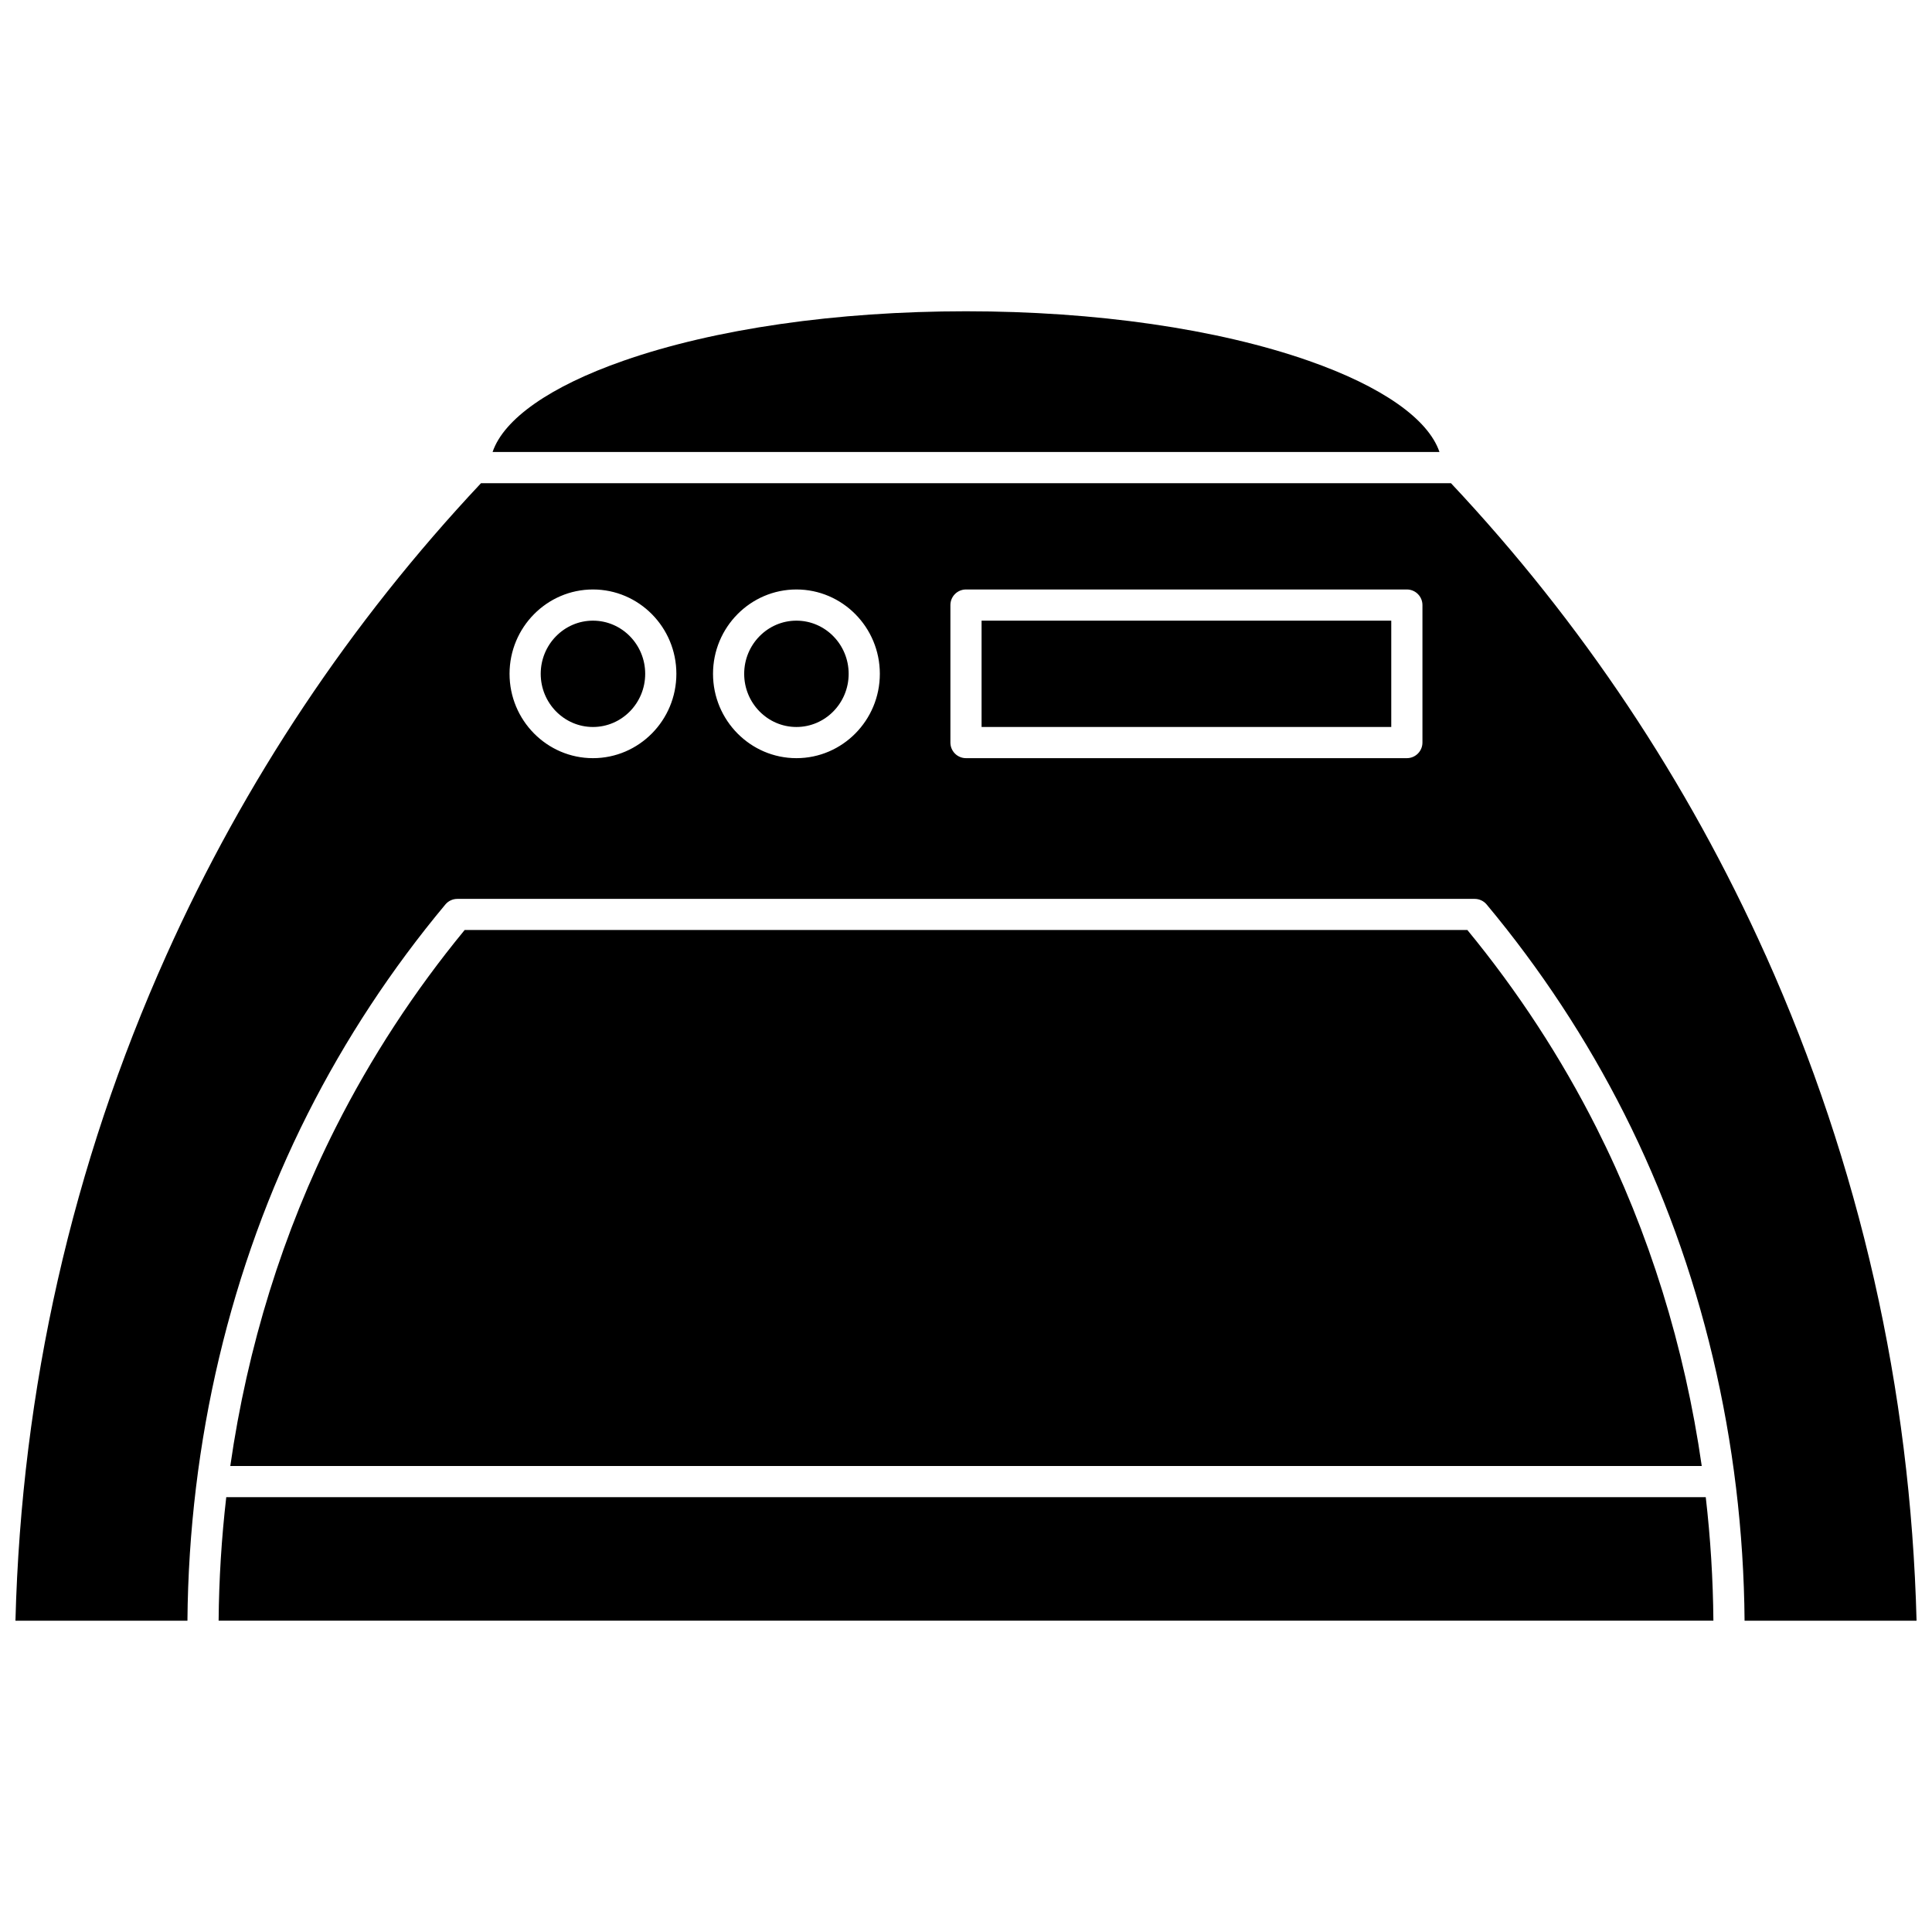
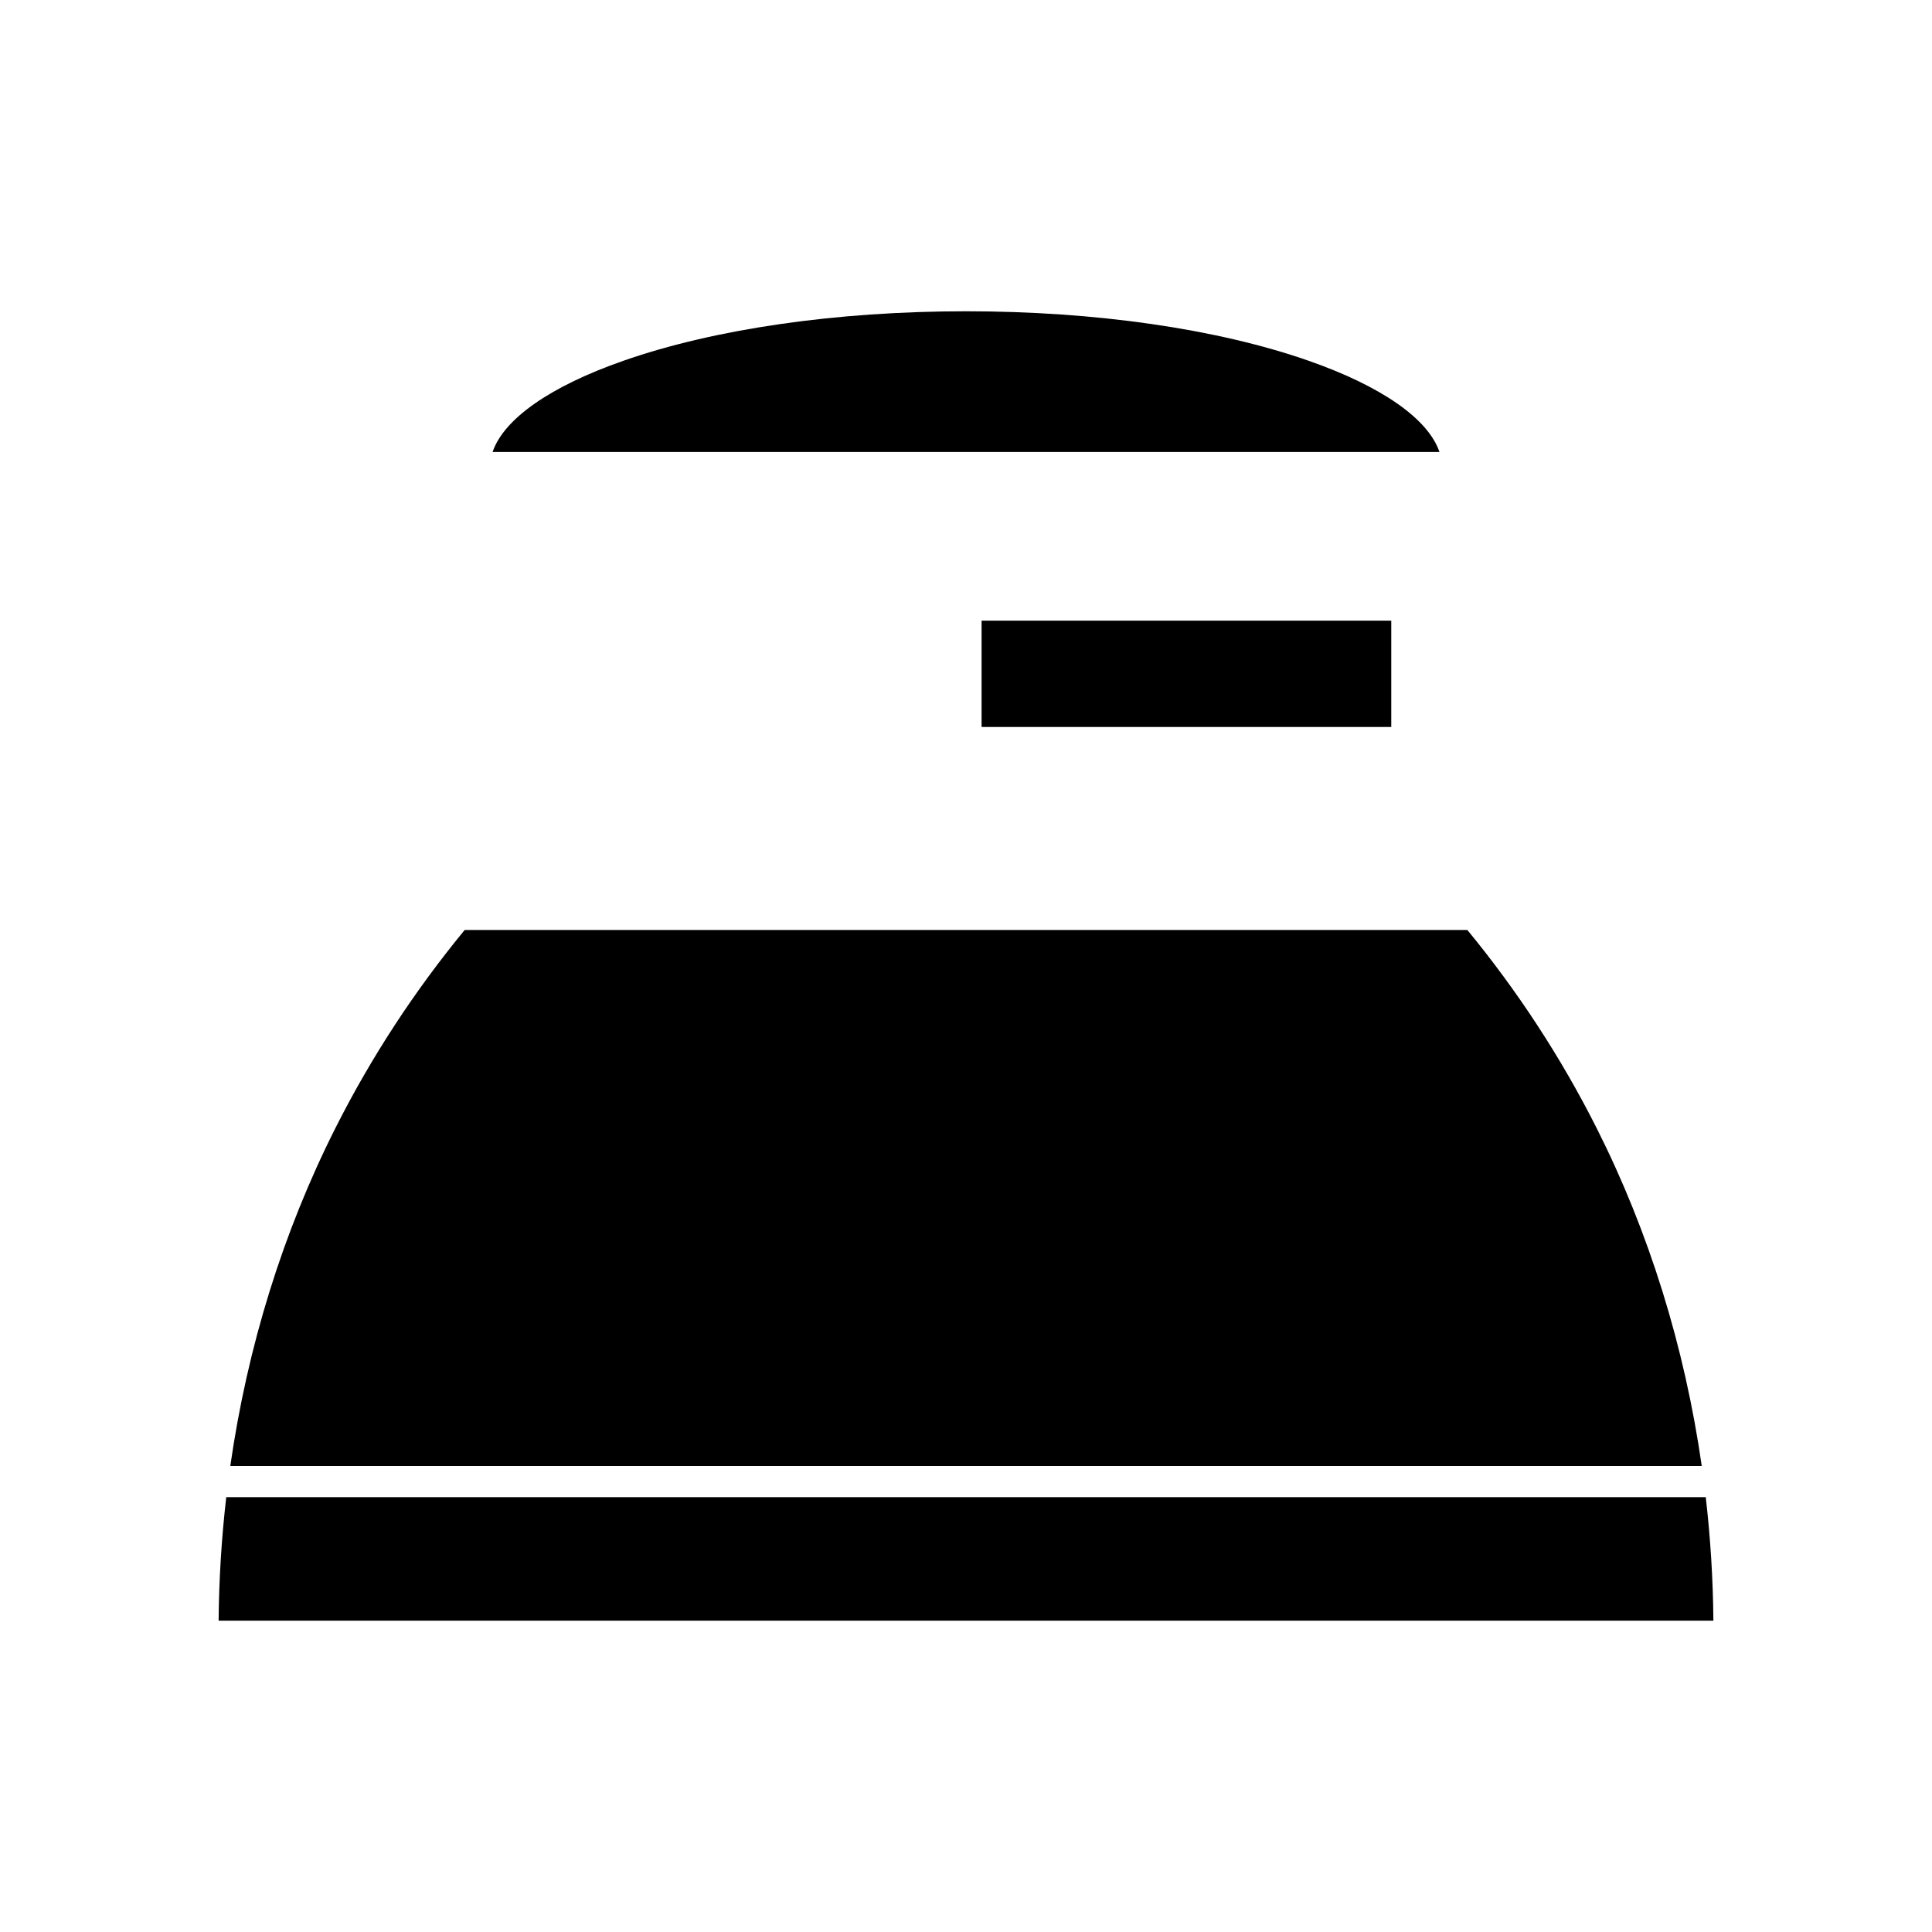
<svg xmlns="http://www.w3.org/2000/svg" width="800px" height="800px" version="1.1" viewBox="144 144 512 512">
  <defs>
    <clipPath id="a">
-       <path d="m148.09 272h503.81v302h-503.81z" />
-     </clipPath>
+       </clipPath>
  </defs>
  <path d="m532.86 390.46h-265.72c-13.324 16.191-24.824 33.805-34.199 52.387-13.965 27.668-23.387 58.082-27.91 89.656l389.95 0.004c-4.527-31.574-13.949-61.992-27.91-89.656-9.379-18.586-20.879-36.199-34.203-52.391z" />
  <path d="m203.96 540.77c-1.25 10.812-1.93 21.742-2.023 32.73h396.13c-0.094-10.988-0.773-21.918-2.023-32.73z" />
-   <path d="m301.14 308.48c-7.633 0-13.844 6.32-13.844 14.09 0 7.769 6.211 14.09 13.844 14.09s13.844-6.32 13.844-14.09c0.004-7.769-6.207-14.09-13.844-14.09z" />
  <path d="m490.78 239.6c-24.184-8.453-56.426-13.109-90.777-13.109-34.355 0-66.594 4.656-90.777 13.109-19.441 6.793-31.707 15.422-34.684 24.176h250.93c-2.981-8.754-15.25-17.379-34.691-24.176z" />
-   <path d="m355.06 308.48c-7.633 0-13.844 6.32-13.844 14.09 0 7.769 6.211 14.09 13.844 14.09s13.844-6.32 13.844-14.09c0-7.769-6.211-14.09-13.844-14.09z" />
  <g clip-path="url(#a)">
    <path d="m611.91 397.14c-20.695-46.129-48.742-88.203-83.387-125.09h-257.05c-34.645 36.891-62.695 78.965-83.387 125.09-24.949 55.605-38.395 114.92-39.992 176.37h45.578c0.387-47.359 11.375-93.734 31.887-134.37 9.949-19.711 22.215-38.363 36.465-55.441 0.785-0.941 1.945-1.484 3.172-1.484h269.61c1.227 0 2.387 0.543 3.172 1.484 14.246 17.078 26.516 35.73 36.465 55.441 20.512 40.637 31.5 87.012 31.887 134.37h45.578c-1.598-61.445-15.043-120.76-39.988-176.37zm-310.77-52.219c-12.188 0-22.105-10.027-22.105-22.352 0-12.324 9.918-22.352 22.105-22.352 12.191 0 22.105 10.027 22.105 22.352 0.004 12.324-9.914 22.352-22.105 22.352zm53.922 0c-12.188 0-22.105-10.027-22.105-22.352 0-12.324 9.918-22.352 22.105-22.352s22.105 10.027 22.105 22.352c0 12.324-9.914 22.352-22.105 22.352zm165.9-4.133c0 2.281-1.852 4.133-4.133 4.133h-116.83c-2.281 0-4.133-1.852-4.133-4.133v-36.438c0-2.281 1.852-4.133 4.133-4.133h116.83c2.281 0 4.133 1.852 4.133 4.133z" />
  </g>
  <path d="m404.13 308.48h108.57v28.176h-108.57z" />
</svg>